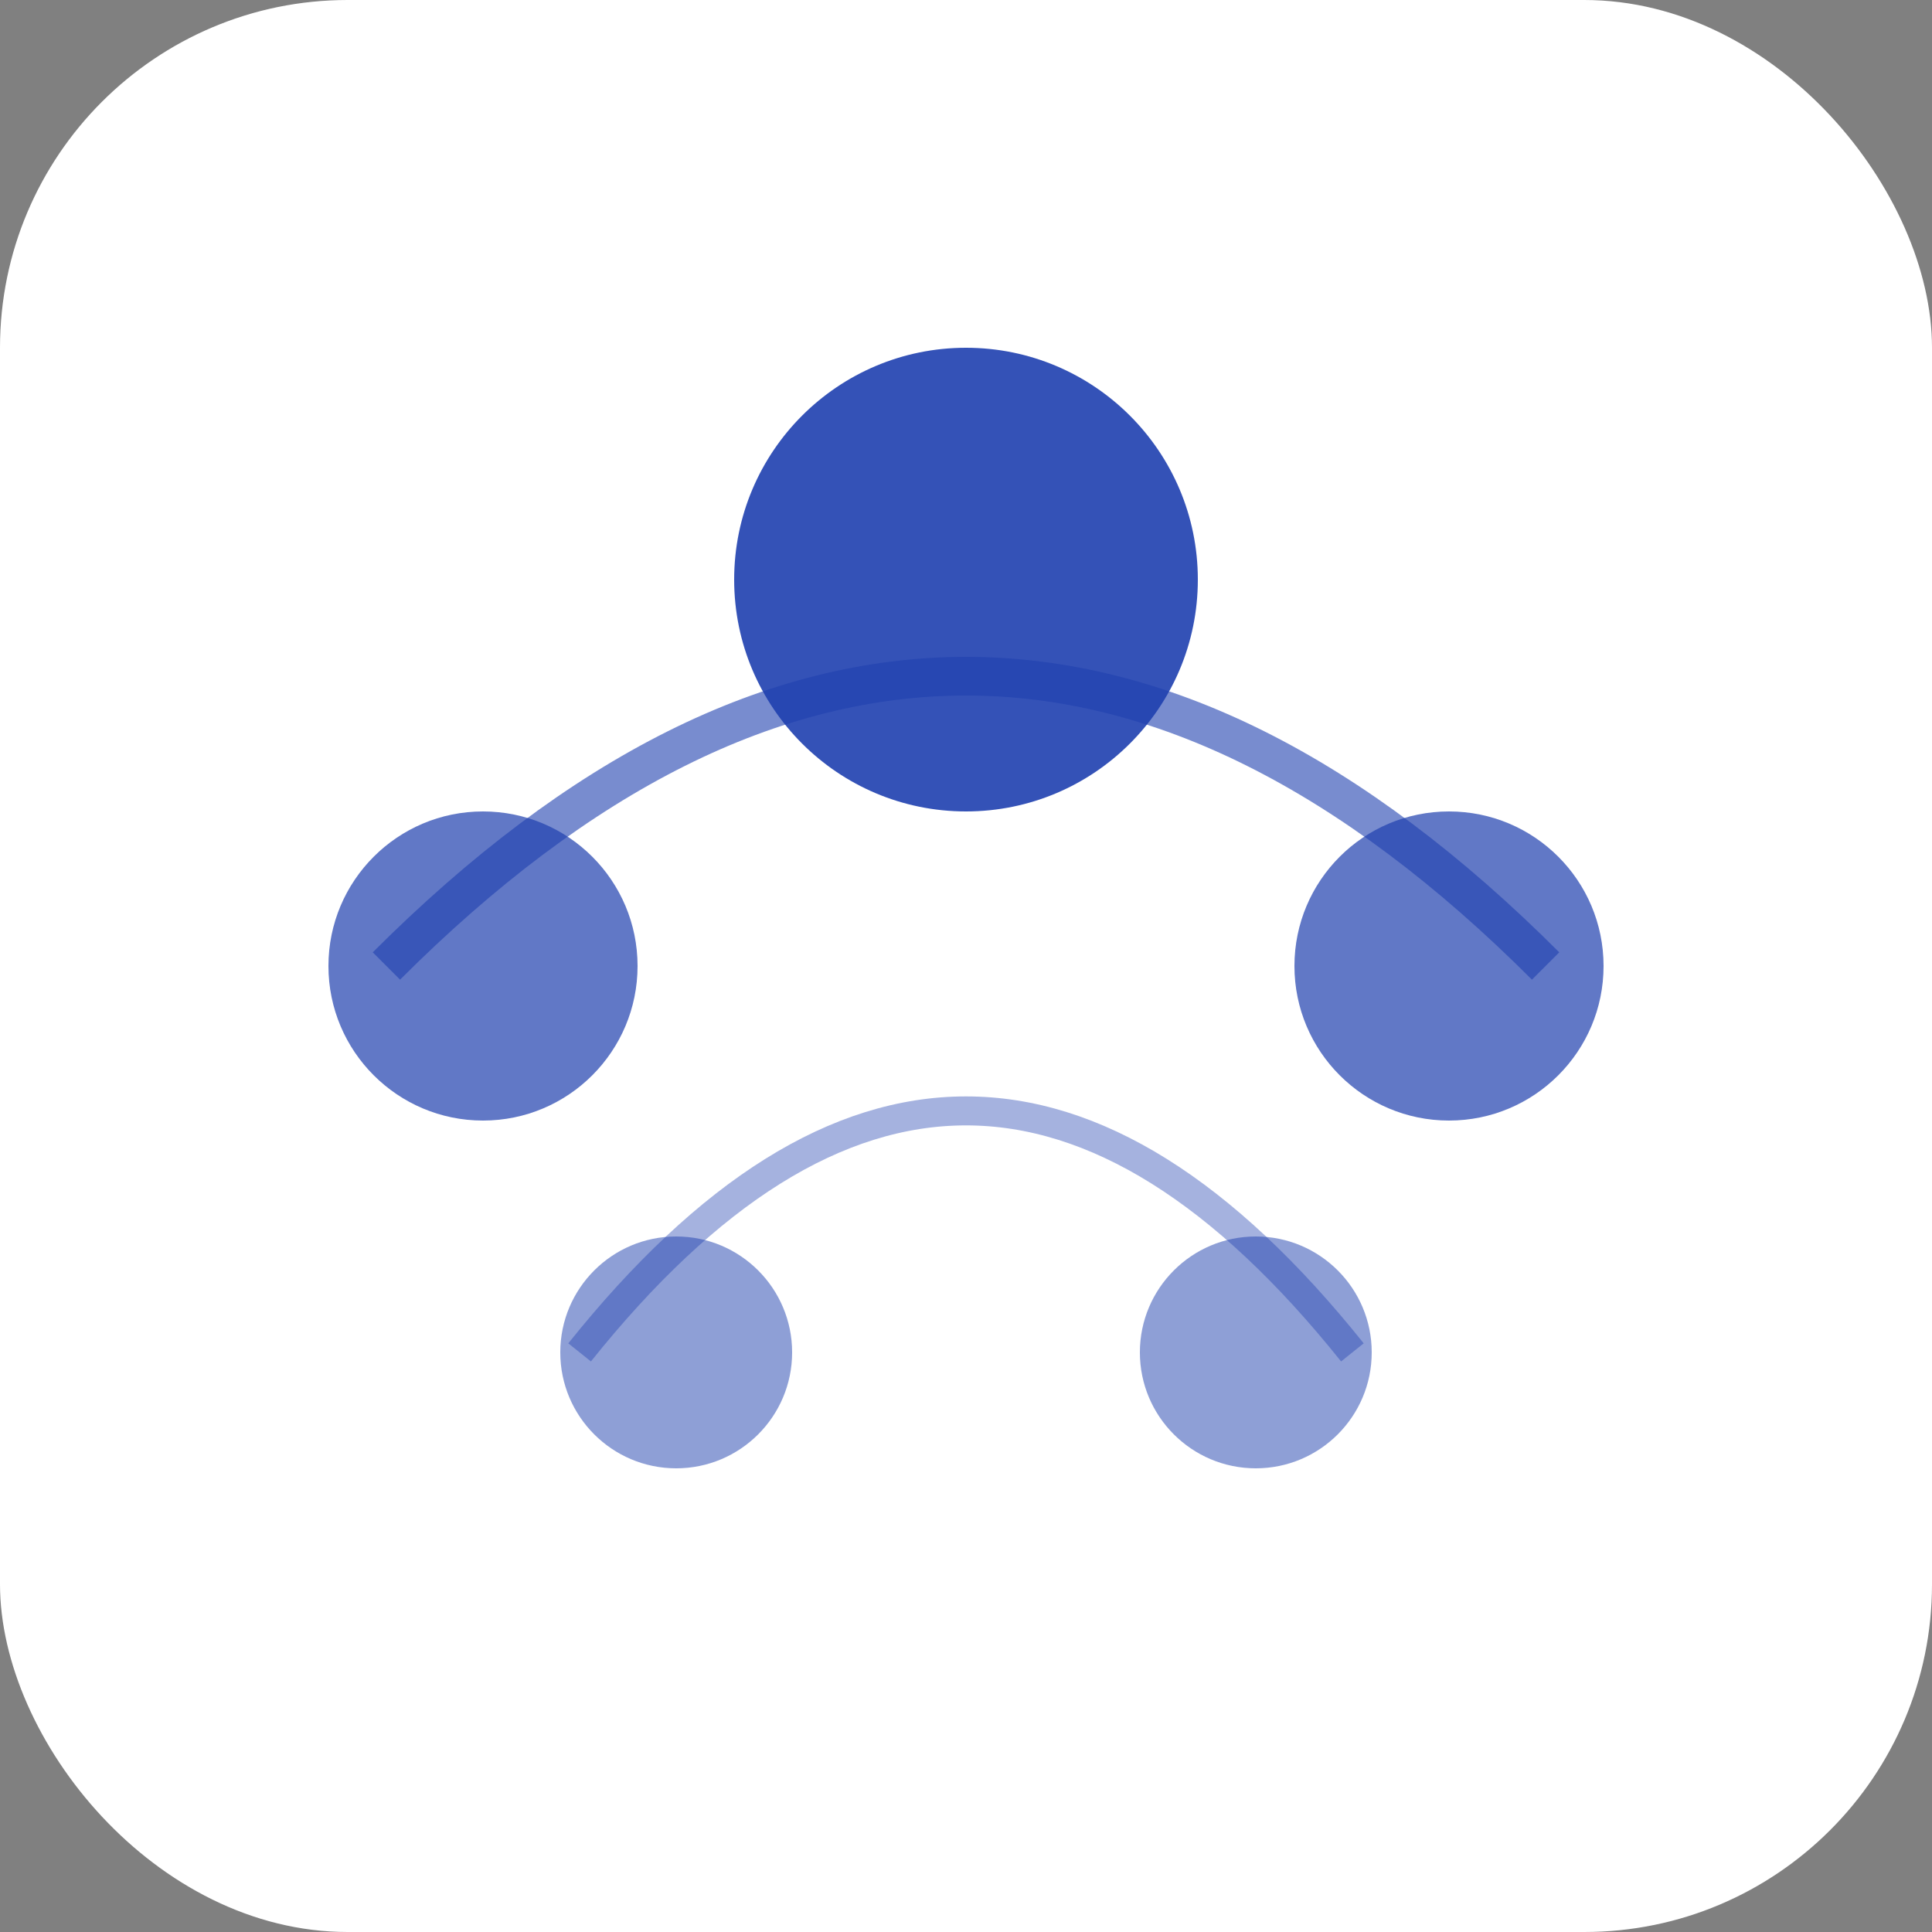
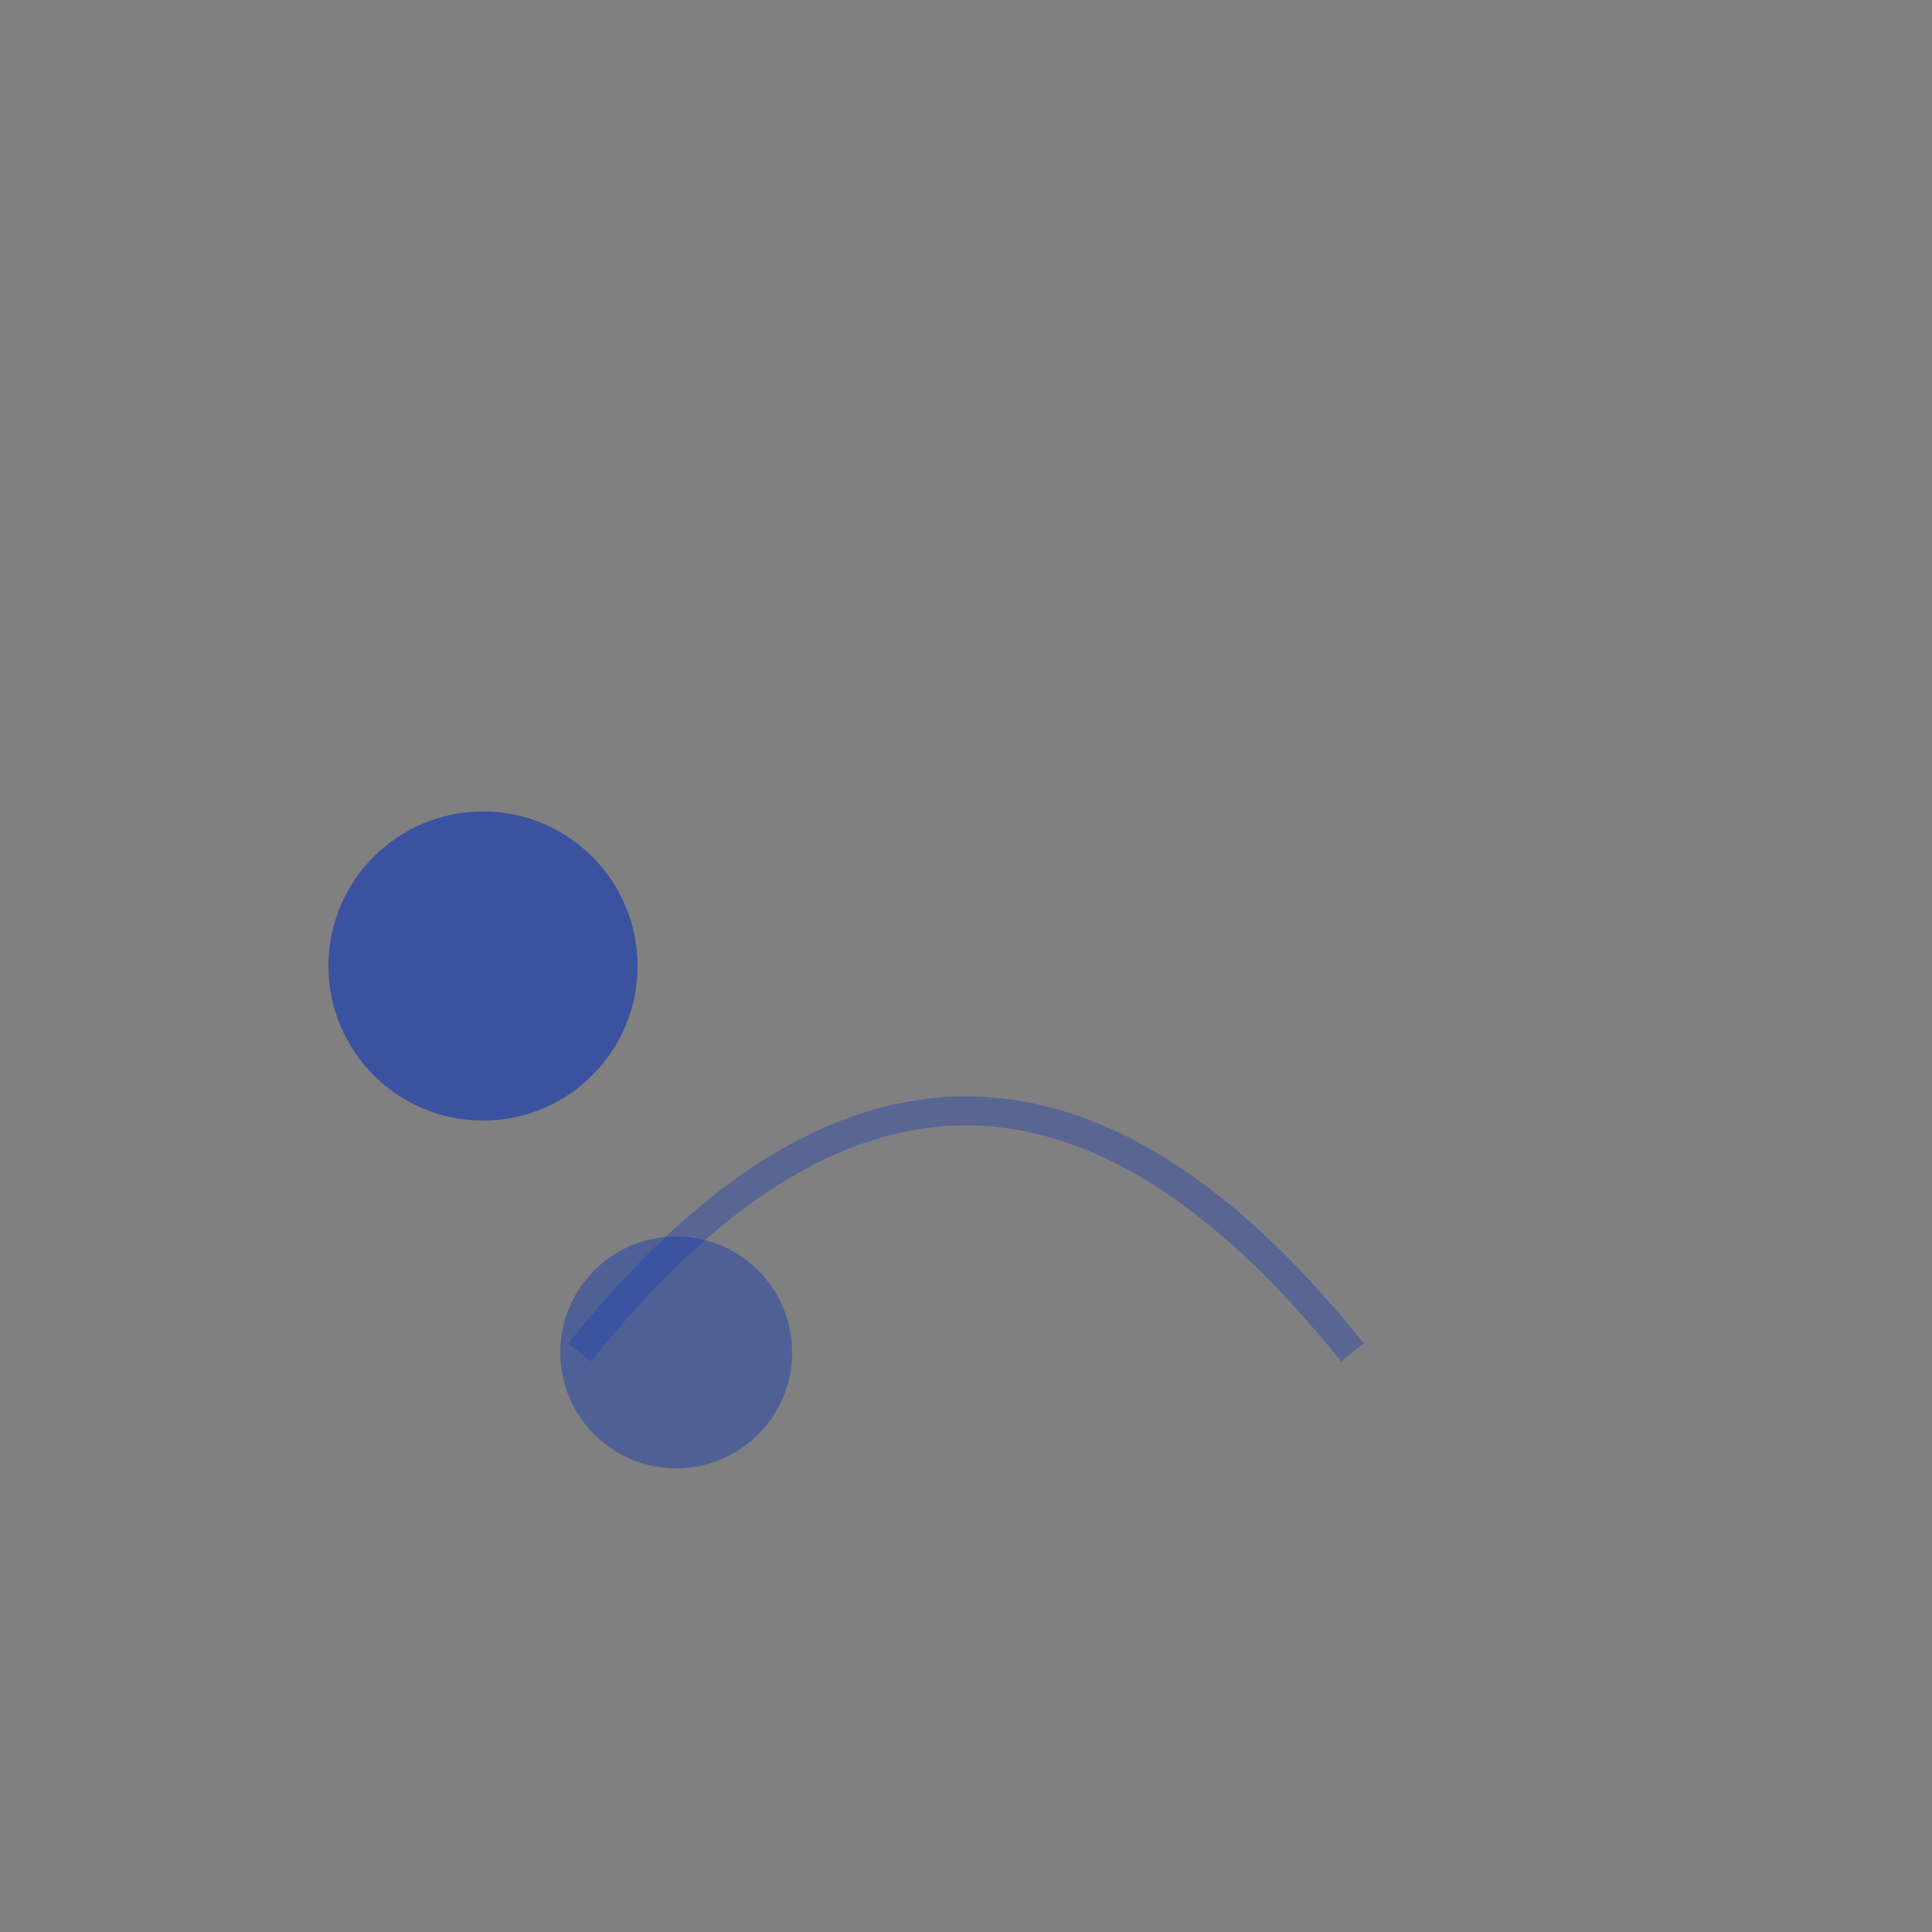
<svg xmlns="http://www.w3.org/2000/svg" width="180" height="180" viewBox="0 0 100 100">
  <rect x="0" y="0" width="100" height="100" fill="#808080" stroke="none" />
  <defs>
    <style>
      .logo-primary { fill: #1e40af; }
      .logo-stroke { stroke: #1e40af; fill: none; }
      .background { fill: white; }
    </style>
  </defs>
-   <rect x="0" y="0" width="100" height="100" class="background" rx="18" />
-   <circle cx="50" cy="30" r="12" class="logo-primary" opacity="0.9" />
  <circle cx="25" cy="50" r="8" class="logo-primary" opacity="0.7" />
-   <circle cx="75" cy="50" r="8" class="logo-primary" opacity="0.7" />
  <circle cx="35" cy="70" r="6" class="logo-primary" opacity="0.5" />
-   <circle cx="65" cy="70" r="6" class="logo-primary" opacity="0.5" />
-   <path d="M20 50 Q50 20 80 50" class="logo-stroke" stroke-width="2" opacity="0.6" />
  <path d="M30 70 Q50 45 70 70" class="logo-stroke" stroke-width="1.5" opacity="0.4" />
</svg>